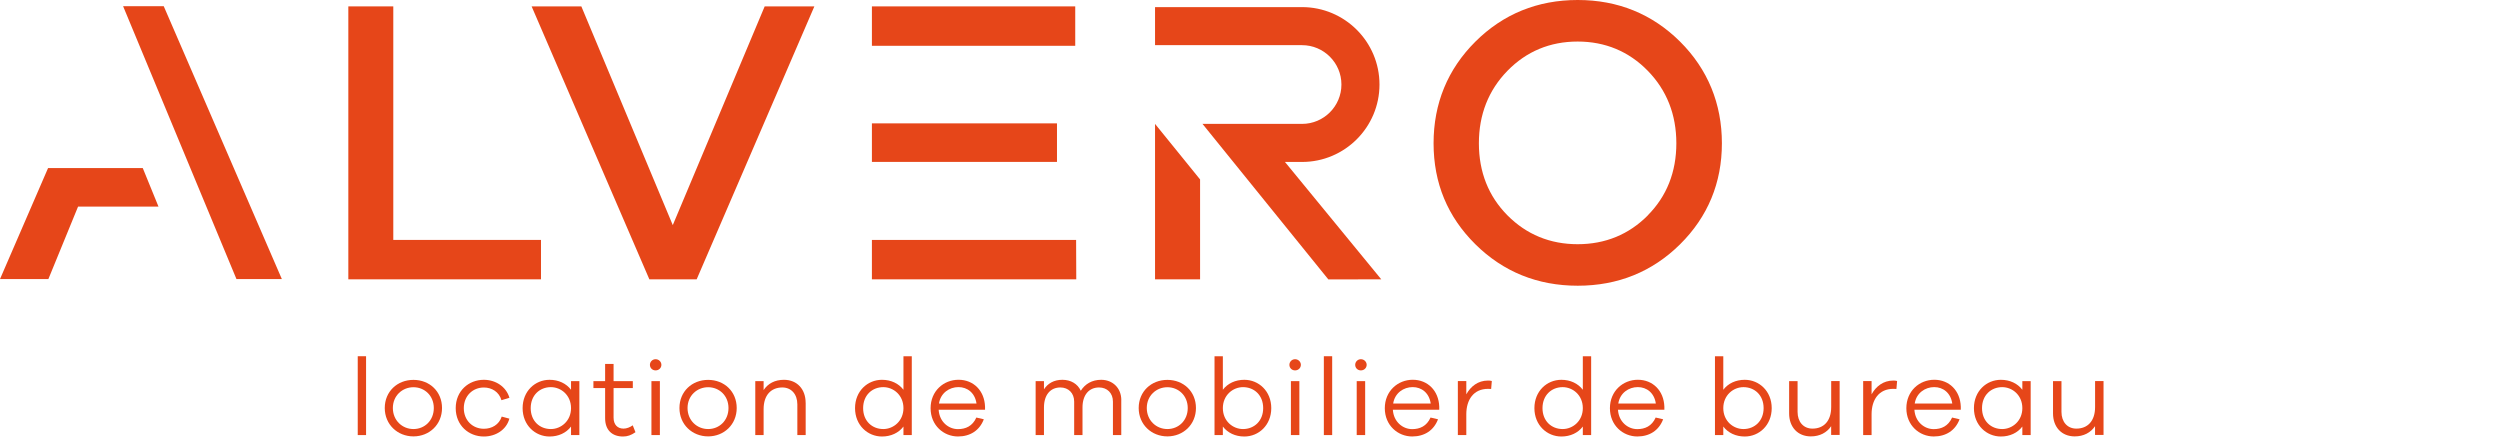
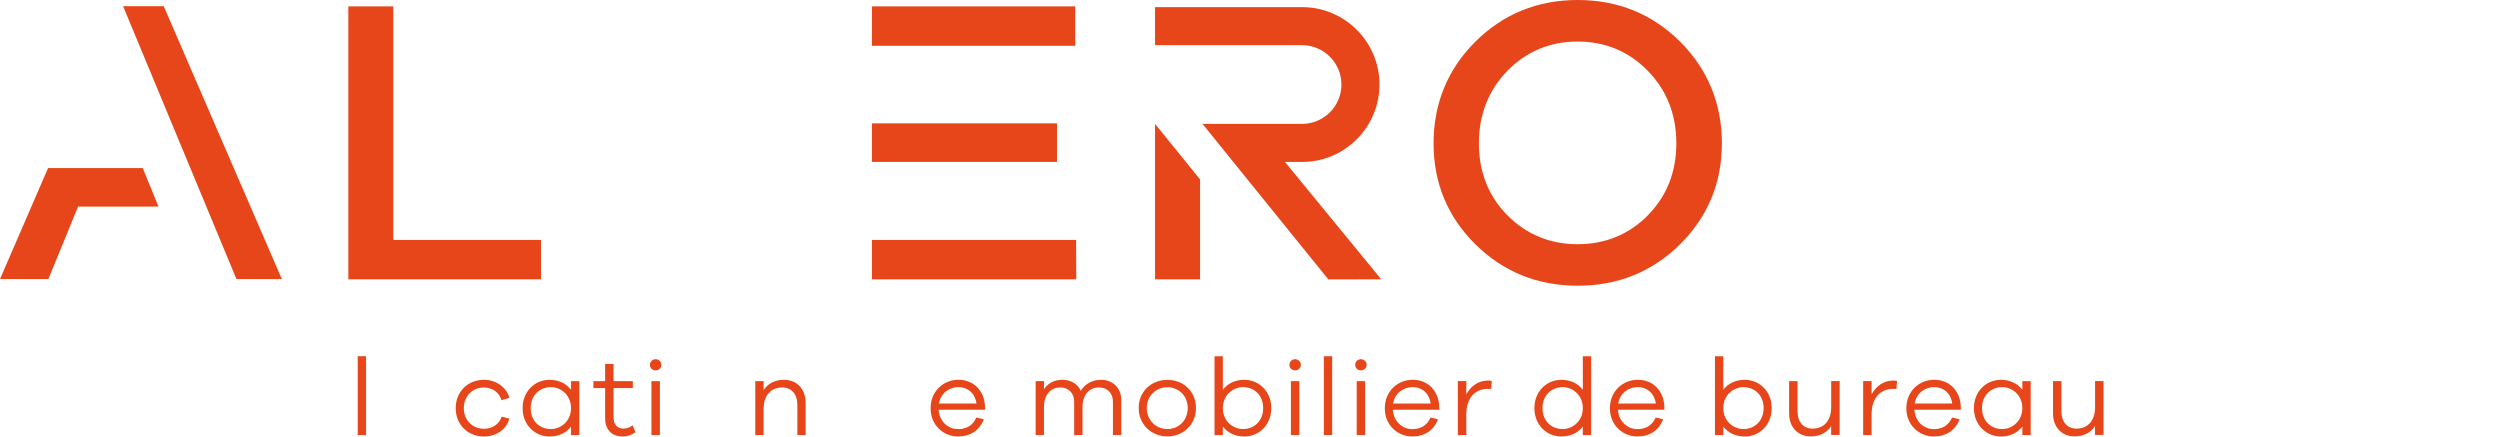
<svg xmlns="http://www.w3.org/2000/svg" width="63" height="11" viewBox="0 0 63 11">
  <g fill="#e64619">
    <path d="m9.015 10.964v-1.987h.21v1.987z" />
-     <path d="m11.139 10.282c0 .417-.32.715-.72.715s-.723-.298-.723-.715.317-.709.723-.709.72.292.72.709zm-.207 0c0-.312-.234-.524-.513-.524s-.519.212-.519.524.237.53.519.53.513-.215.513-.53z" />
    <path d="m12.643 10.498.193.052c-.074.279-.342.45-.643.45-.383 0-.709-.281-.709-.715s.326-.714.709-.714c.298 0 .563.174.645.453l-.201.061c-.061-.21-.243-.32-.444-.32-.279 0-.505.21-.505.521s.226.519.505.519c.201 0 .383-.102.45-.306v-0z" />
    <path d="m14.6 10.964h-.21v-.215c-.121.16-.314.251-.541.251-.361 0-.679-.284-.679-.715s.317-.714.679-.714c.226 0 .419.091.541.251v-.218h.21v1.36zm-.21-.679c0-.326-.251-.529-.508-.529-.281 0-.508.204-.508.529s.226.527.508.527c.256 0 .508-.204.508-.527z" />
    <path d="m16.013 10.892c-.11.077-.204.108-.314.108-.271 0-.45-.16-.45-.461v-.759h-.295v-.176h.295v-.433h.213v.433h.485v.176h-.485v.745c0 .176.099.276.251.276.077 0 .163-.033.232-.083l.069.174z" />
    <path d="m16.667 9.193c0 .08-.064.141-.146.141s-.143-.061-.143-.141c0-.074.061-.141.143-.141s.146.066.146.141zm-.251 1.771v-1.36h.213v1.36z" />
-     <path d="m18.565 10.282c0 .417-.32.715-.72.715s-.723-.298-.723-.715.317-.709.723-.709.72.292.72.709zm-.207 0c0-.312-.234-.524-.513-.524s-.519.212-.519.524.237.53.519.53.513-.215.513-.53z" />
    <path d="m20.303 10.15v.814h-.21v-.775c0-.254-.152-.425-.378-.425-.284 0-.472.193-.472.546v.654h-.21v-1.36h.21v.226c.11-.166.284-.259.513-.259.328 0 .546.234.546.579z" />
-     <path d="m22.977 10.964h-.21v-.215c-.121.16-.315.251-.541.251-.361 0-.679-.284-.679-.715s.317-.714.679-.714c.226 0 .419.091.541.251v-.844h.21v1.986 0zm-.21-.679c0-.326-.251-.529-.508-.529-.281 0-.508.204-.508.529s.226.527.508.527c.257 0 .508-.204.508-.527z" />
    <path d="m24.821 10.326h-1.167c.019.306.251.488.486.488.193 0 .367-.074.464-.292l.188.044c-.108.284-.345.433-.651.433-.361 0-.69-.279-.69-.712s.328-.717.704-.717.654.273.668.679v.077l0.0 0zm-1.159-.157h.946c-.039-.268-.229-.414-.455-.414s-.45.146-.491.414z" />
    <path d="m28.256 10.084v.88h-.21v-.844c0-.215-.146-.356-.35-.356-.251 0-.417.185-.417.505v.695h-.21v-.844c0-.215-.146-.356-.347-.356-.251 0-.414.185-.414.505v.695h-.21v-1.36h.21v.207c.097-.149.251-.24.464-.24s.384.102.464.276c.105-.168.281-.276.513-.276.287 0 .508.204.508.513z" />
    <path d="m30.138 10.282c0 .417-.32.715-.72.715s-.723-.298-.723-.715.317-.709.723-.709.72.292.72.709zm-.207 0c0-.312-.234-.524-.513-.524s-.519.212-.519.524.237.53.519.53.513-.215.513-.53z" />
    <path d="m32.036 10.285c0 .43-.317.715-.679.715-.226 0-.419-.091-.541-.251v.215h-.21v-1.986h.21v.844c.121-.16.315-.251.541-.251.361 0 .679.284.679.714v-0zm-.204 0c0-.326-.226-.529-.508-.529-.257 0-.508.204-.508.529s.251.527.508.527c.281 0 .508-.204.508-.527z" />
    <path d="m32.782 9.193c0 .08-.064.141-.146.141s-.143-.061-.143-.141c0-.074.061-.141.143-.141s.146.066.146.141zm-.251 1.771v-1.36h.213v1.36z" />
    <path d="m33.361 10.964v-1.987h.21v1.987z" />
    <path d="m34.44 9.193c0 .08-.064.141-.146.141s-.143-.061-.143-.141c0-.074.061-.141.143-.141s.146.066.146.141zm-.251 1.771v-1.36h.213v1.36z" />
    <path d="m36.267 10.326h-1.167c.019.306.251.488.486.488.193 0 .367-.074.464-.292l.188.044c-.108.284-.345.433-.651.433-.361 0-.69-.279-.69-.712s.329-.717.704-.717.654.273.668.679v.077l0.0 0zm-1.159-.157h.946c-.039-.268-.229-.414-.455-.414s-.45.146-.491.414z" />
    <path d="m37.594 9.601-.017.201c-.025-.003-.055-.003-.08-.003-.361 0-.546.273-.546.64v.524h-.213v-1.36h.213v.334c.111-.201.295-.347.546-.347.033 0 .058 0 .097.011l0.0 0z" />
    <path d="m40.097 10.964h-.21v-.215c-.121.16-.314.251-.541.251-.361 0-.679-.284-.679-.715s.317-.714.679-.714c.226 0 .419.091.541.251v-.844h.21v1.986 0zm-.21-.679c0-.326-.251-.529-.508-.529-.281 0-.508.204-.508.529s.226.527.508.527c.257 0 .508-.204.508-.527z" />
    <path d="m41.94 10.326h-1.167c.019.306.251.488.486.488.193 0 .367-.074.464-.292l.188.044c-.108.284-.345.433-.651.433-.361 0-.69-.279-.69-.712s.329-.717.704-.717.654.273.668.679v.077 0zm-1.159-.157h.946c-.039-.268-.229-.414-.455-.414s-.45.146-.491.414z" />
    <path d="m44.647 10.285c0 .43-.317.715-.679.715-.226 0-.419-.091-.541-.251v.215h-.21v-1.986h.21v.844c.121-.16.315-.251.541-.251.361 0 .679.284.679.714v-0zm-.204 0c0-.326-.226-.529-.508-.529-.257 0-.508.204-.508.529s.251.527.508.527c.281 0 .508-.204.508-.527z" />
    <path d="m46.358 10.961h-.213v-.221c-.11.163-.287.257-.513.257-.328 0-.546-.234-.546-.579v-.814h.213v.775c0 .254.149.422.375.422.284 0 .472-.19.472-.544v-.654h.213v1.357l-0.0 0z" />
    <path d="m47.807 9.601-.017.201c-.025-.003-.055-.003-.08-.003-.361 0-.546.273-.546.64v.524h-.212v-1.36h.212v.334c.111-.201.295-.347.546-.347.033 0 .058 0 .097.011v0z" />
    <path d="m49.41 10.326h-1.167c.019.306.251.488.486.488.193 0 .367-.074.464-.292l.188.044c-.108.284-.345.433-.651.433-.361 0-.69-.279-.69-.712s.328-.717.704-.717.654.273.668.679v.077l-.001 0zm-1.159-.157h.946c-.039-.268-.229-.414-.455-.414s-.45.146-.491.414z" />
    <path d="m51.173 10.964h-.21v-.215c-.121.16-.315.251-.541.251-.361 0-.679-.284-.679-.715s.317-.714.679-.714c.226 0 .419.091.541.251v-.218h.21v1.36zm-.21-.679c0-.326-.251-.529-.508-.529-.281 0-.508.204-.508.529s.226.527.508.527c.256 0 .508-.204.508-.527z" />
    <path d="m53.008 10.961h-.213v-.221c-.111.163-.287.257-.513.257-.328 0-.546-.234-.546-.579v-.814h.213v.775c0 .254.149.422.375.422.284 0 .472-.19.472-.544v-.654h.213v1.357l-0.0 0z" />
    <path d="m13.633 6.046h-3.722v-5.885h-1.133v6.878h4.855z" />
-     <path d="m19.27.161-2.316 5.512-2.304-5.512h-1.253l2.967 6.878h1.192l2.966-6.878z" />
    <path d="m21.972 7.039h5.15l-.004-.993h-5.146z" />
    <path d="m21.972 3.109h4.664v.971h-4.664z" />
    <path d="m21.972.161h5.124v.993h-5.124z" />
    <path d="m41.526 5.427c-.478.482-1.073.727-1.769.727s-1.29-.245-1.769-.727c-.478-.482-.72-1.093-.72-1.816s.242-1.337.719-1.826c.478-.49 1.074-.738 1.769-.738s1.291.248 1.769.738c.477.489.719 1.103.719 1.826s-.242 1.335-.721 1.816h0zm-1.768-5.427c-1.011 0-1.879.353-2.578 1.049-.699.696-1.054 1.558-1.054 2.562s.354 1.853 1.054 2.545c.7.693 1.567 1.044 2.579 1.044s1.879-.351 2.579-1.044c.699-.692 1.054-1.548 1.054-2.545s-.355-1.866-1.054-2.562c-.7-.696-1.567-1.049-2.578-1.049" />
    <path d="m33.474 7.041-3.171-3.919h2.509c.547 0 .992-.445.992-.992s-.445-.992-.992-.992h-3.705v-.959h3.705c1.076 0 1.951.875 1.951 1.951s-.875 1.951-1.951 1.951h-.431l2.427 2.958z" />
    <path d="m30.242 7.039h-1.135v-3.917l1.135 1.4z" />
    <path d="m1.211 4.236-1.211 2.797h1.219l.748-1.826h2.027l-.396-.971z" />
    <path d="m4.126.156h-1.024l2.857 6.877h1.144z" />
  </g>
</svg>